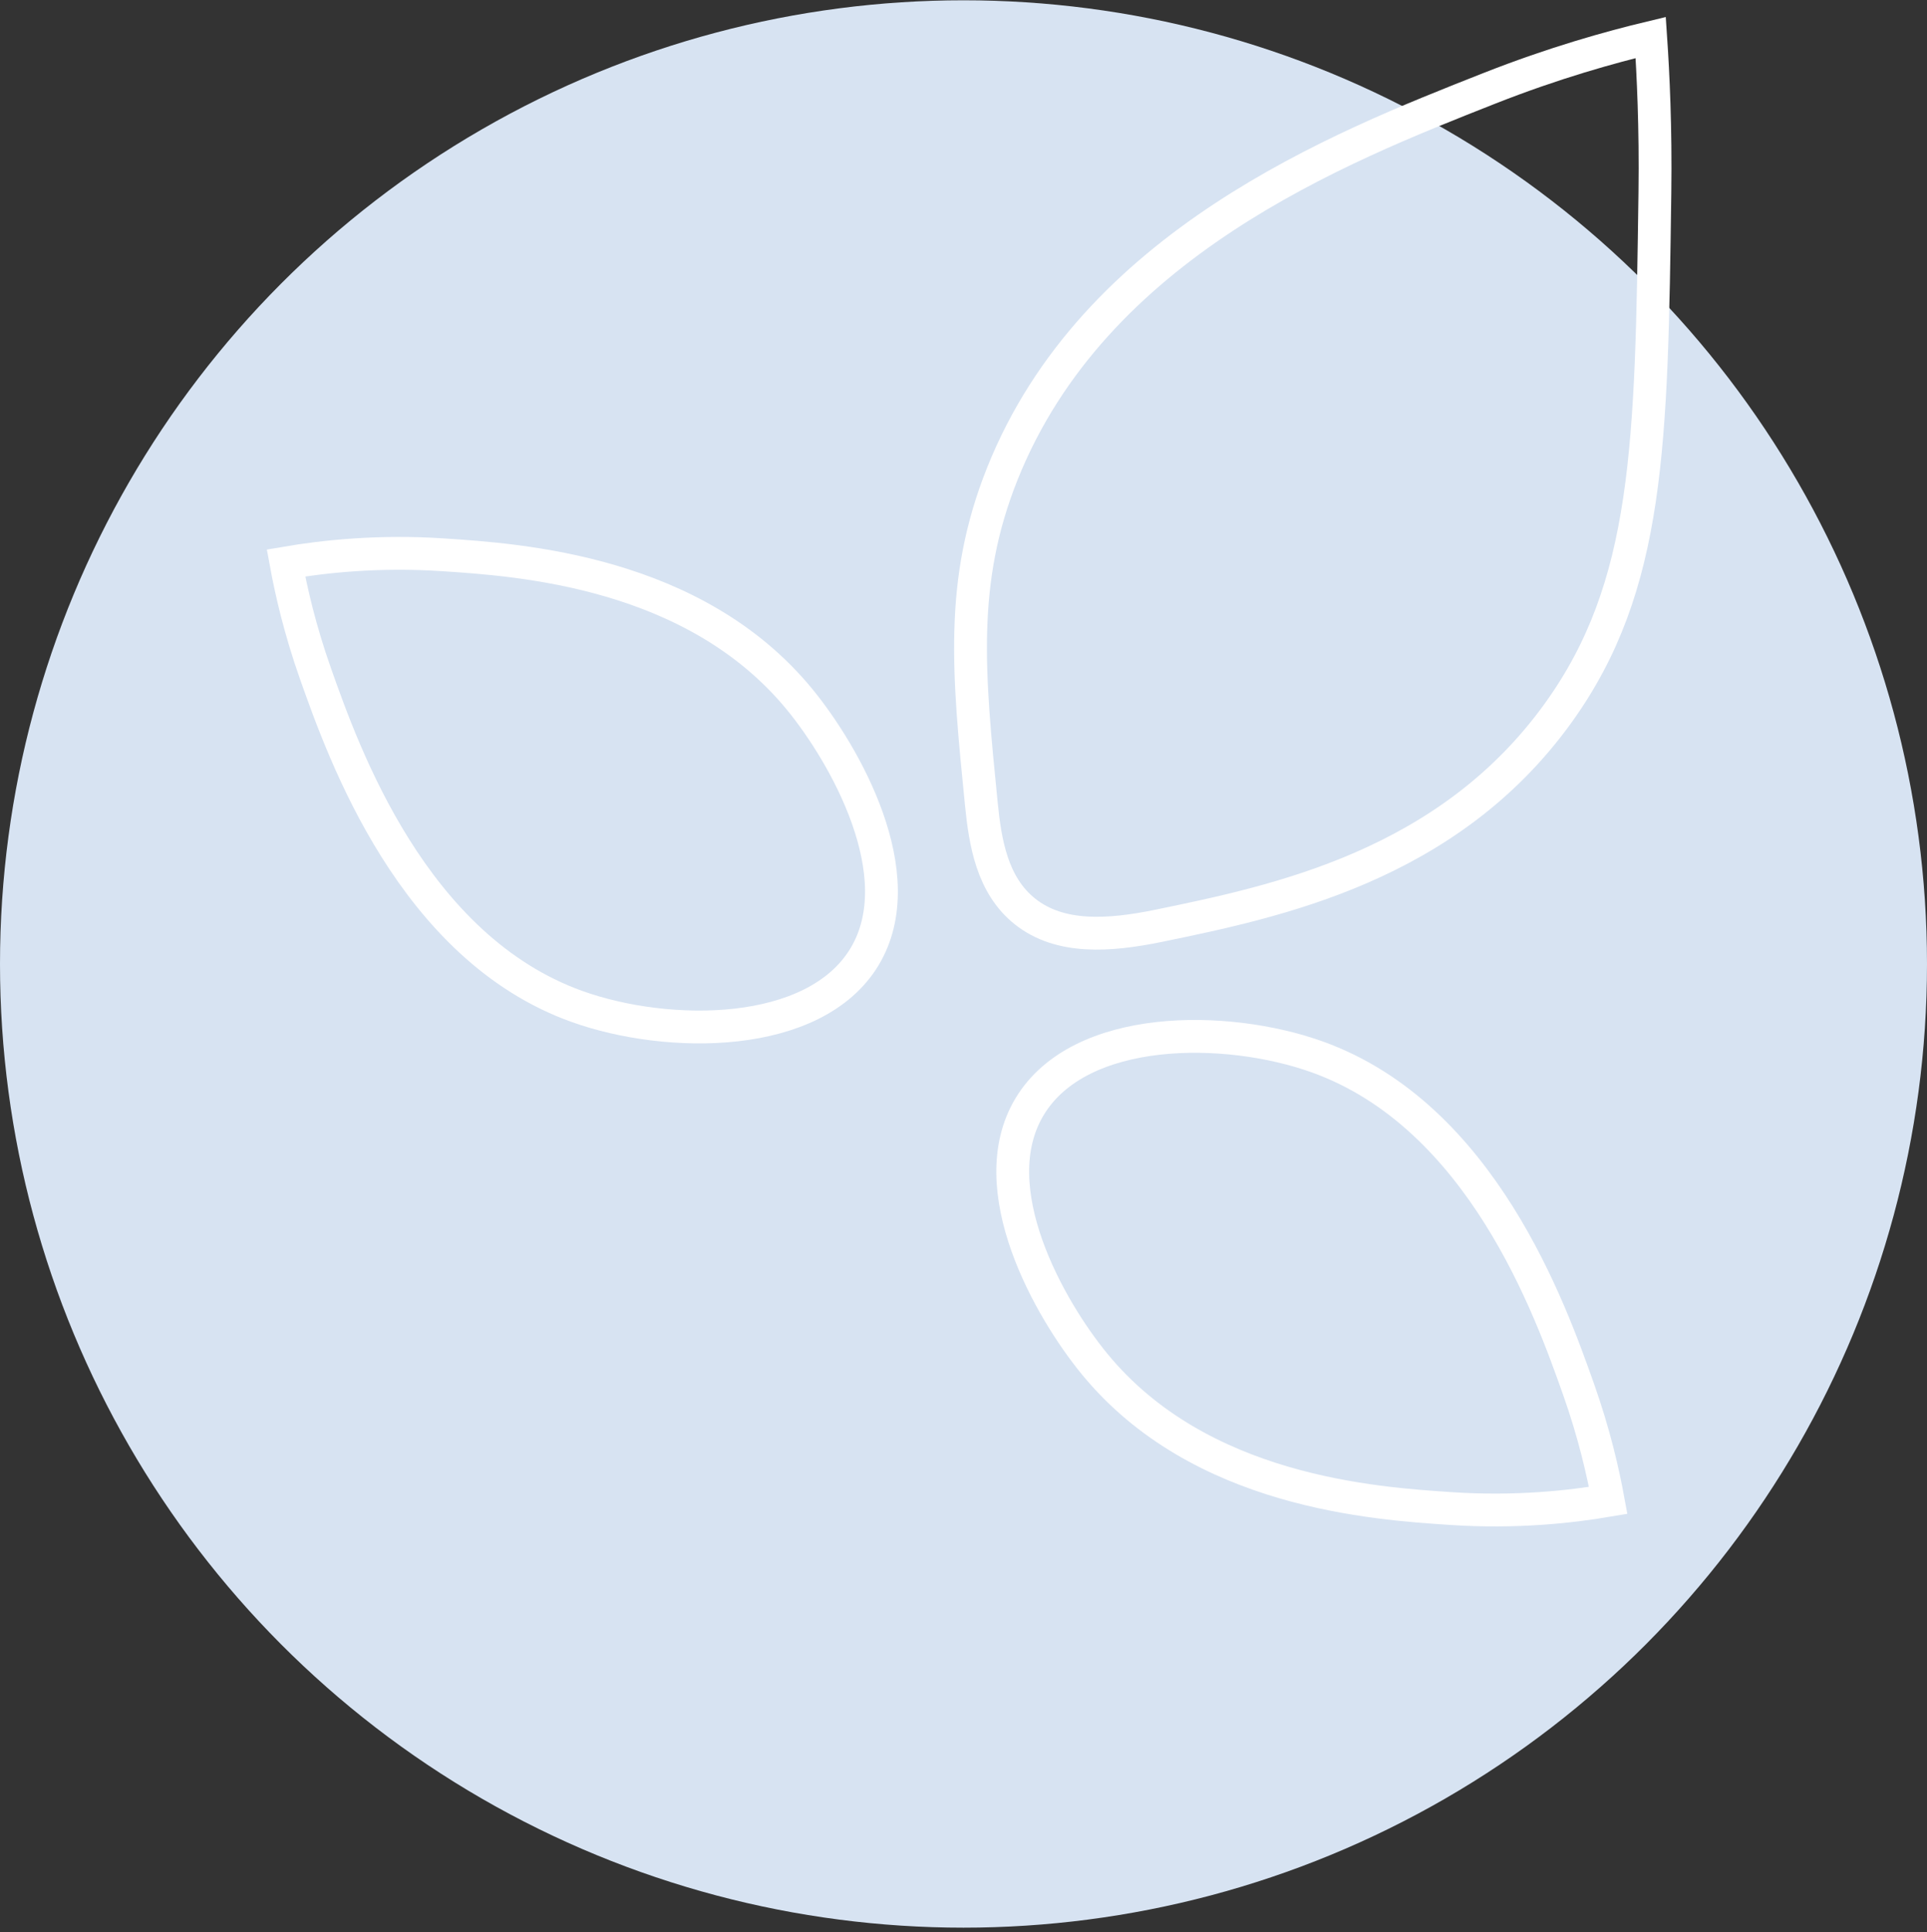
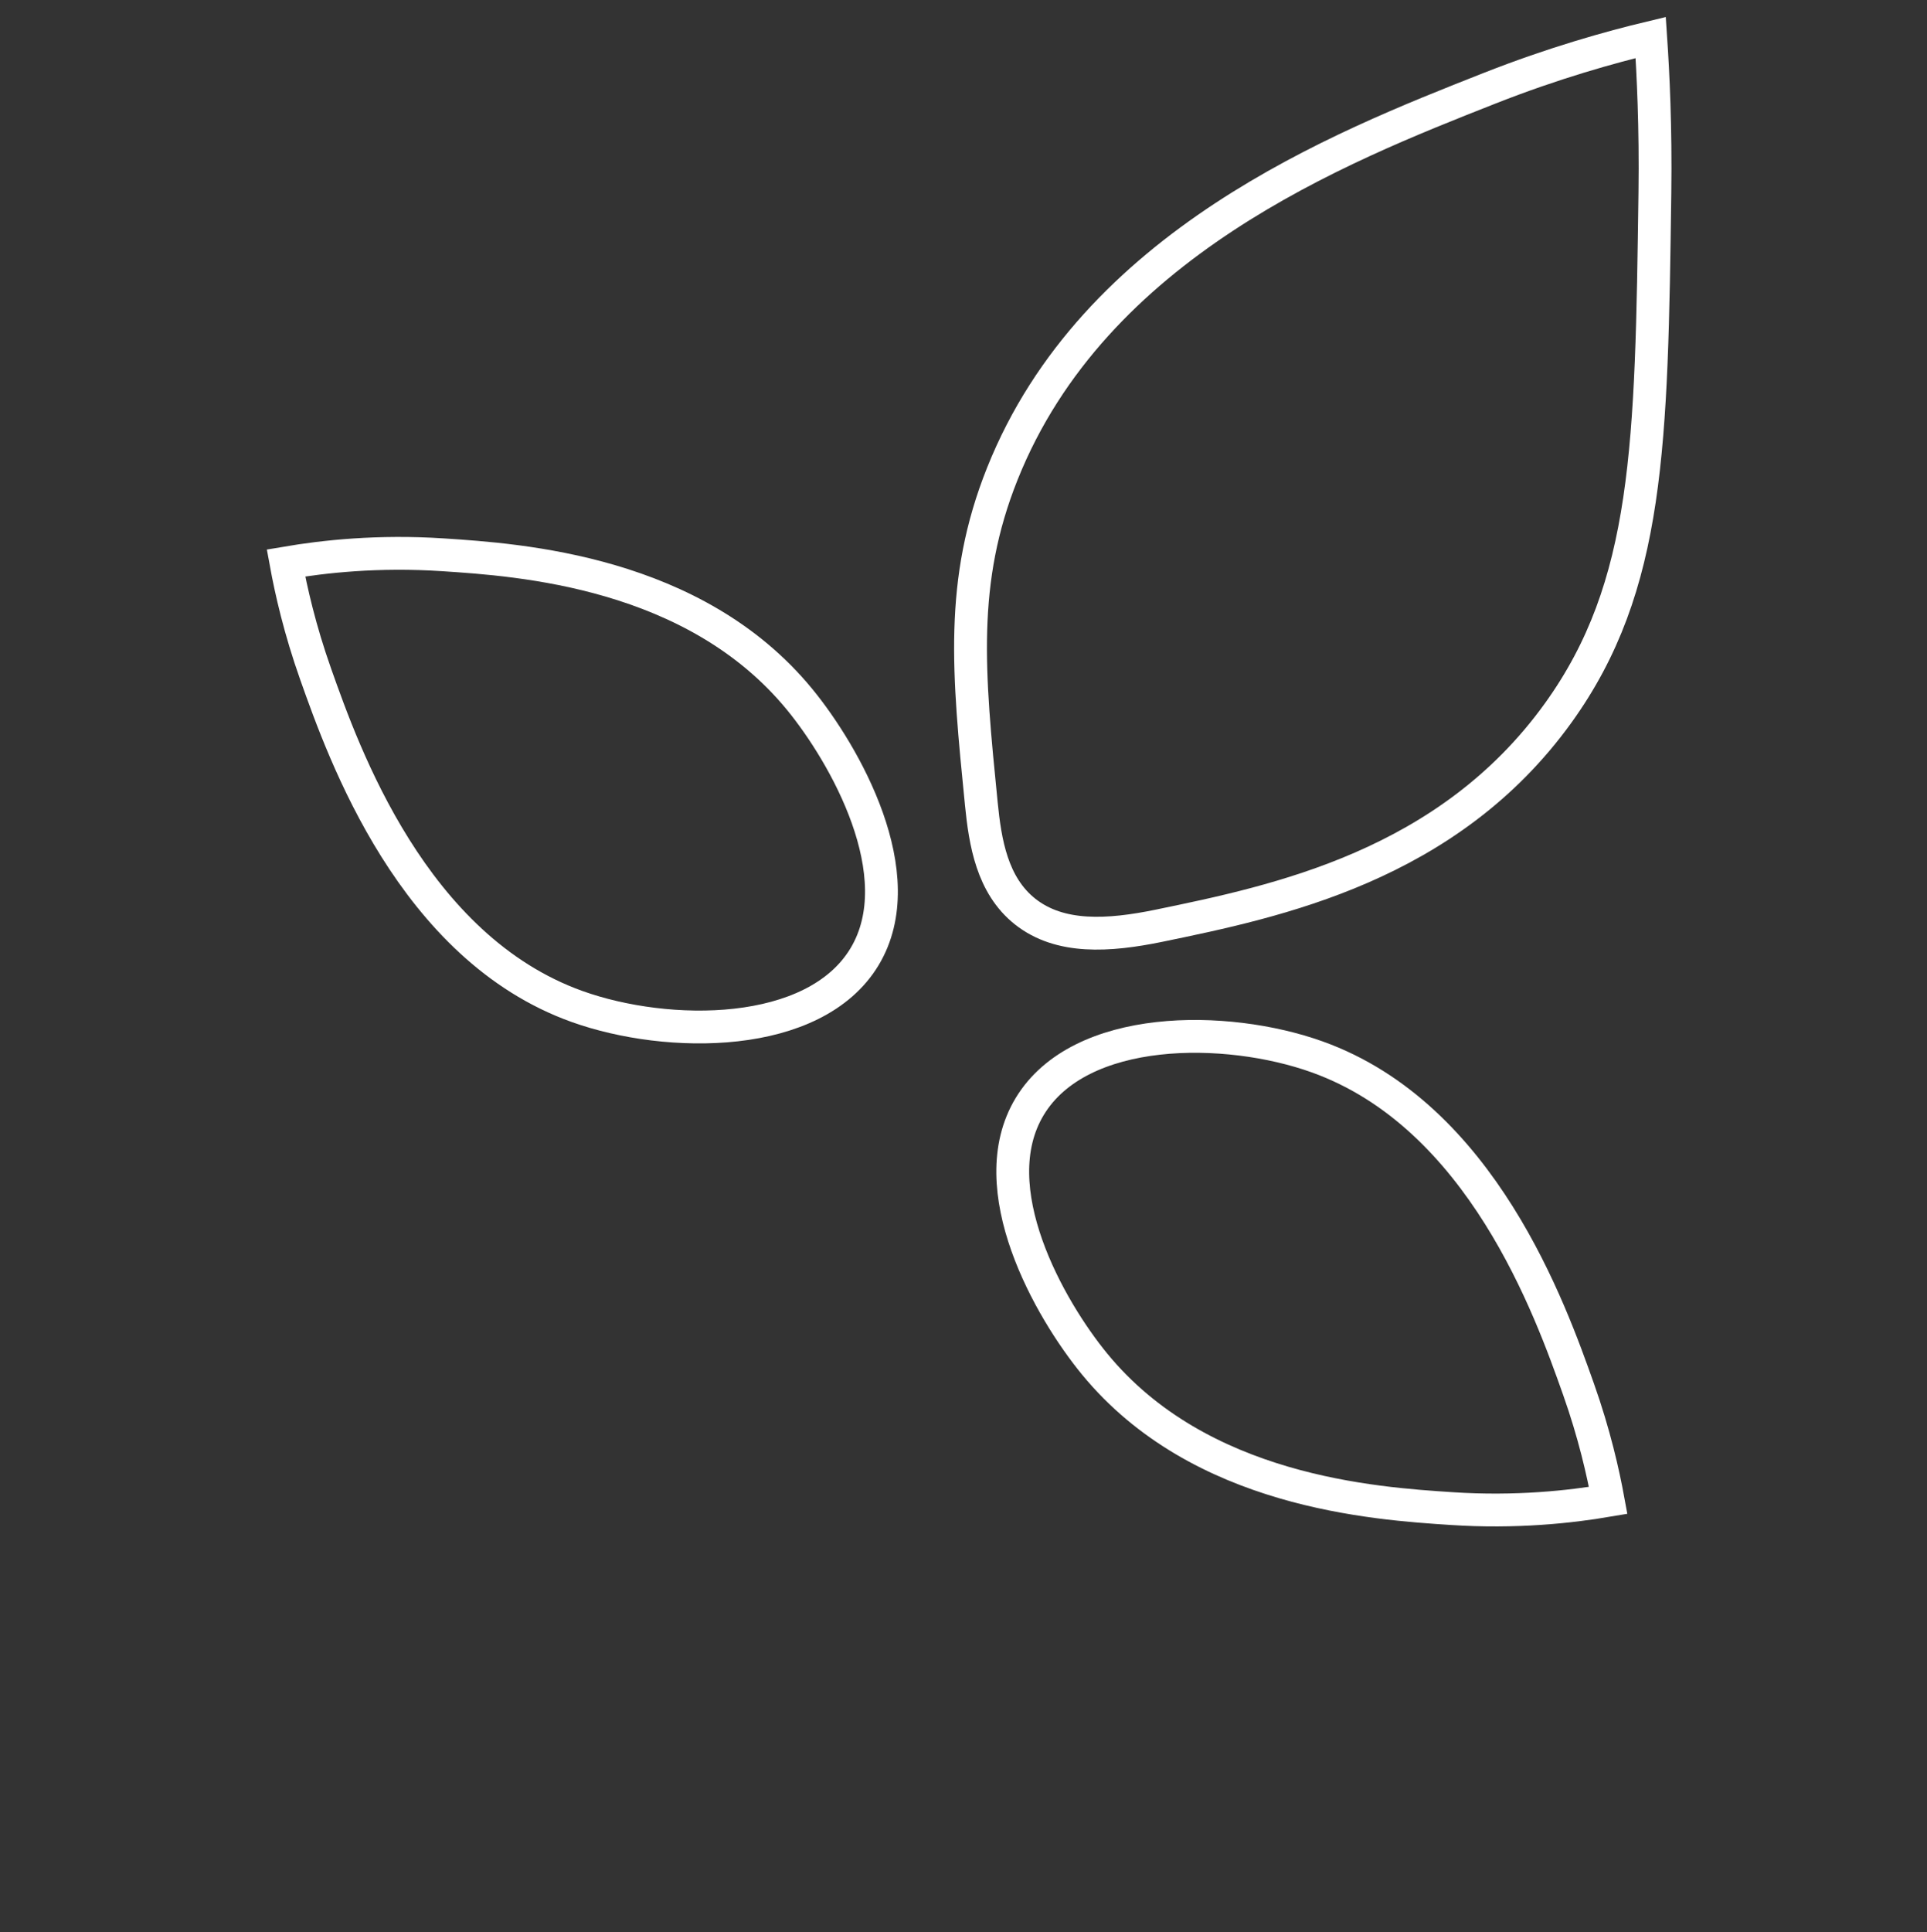
<svg xmlns="http://www.w3.org/2000/svg" width="411px" height="412px" viewBox="0 0 411 412" version="1.1">
  <rect x="0" y="0" width="411" height="412" fill="#333333" stroke="none" />
  <title>Group 4</title>
  <g id="Page-2" stroke="none" stroke-width="1" fill="none" fill-rule="evenodd">
    <g id="Desktop-HD" transform="translate(-104, -2260)">
      <g id="Group-4" transform="translate(104, 2260.062)">
-         <circle id="Oval" fill="#D7E3F2" cx="205.5" cy="205.5" r="205.5" />
        <g id="Group-9" transform="translate(61, 7.938)" stroke="#FFFFFF" stroke-width="7">
          <g id="Group-3" transform="translate(146, 0)">
            <path d="M11.644,186.388 C4.586,180.797 3.12,171.615 2.301,163.394 C-0.478,135.486 -2.412,116.021 6.789,93.007 C26.359,44.061 78.546,23.492 110.616,10.853 C124.461,5.395 136.481,2.057 145.069,0 C145.586,7.61 146.153,19.105 145.962,33.069 C145.231,86.774 144.823,116.966 125.363,144.003 C101.849,176.678 65.291,184.228 40.241,189.398 C29.383,191.639 19.046,192.249 11.644,186.388" id="Fill-1" />
          </g>
          <g id="Group-6" transform="translate(0, 110)">
-             <path d="M62.091,96.634 C27.003,84.073 12.321,42.665 6.343,25.805 C2.942,16.219 1.074,7.91 0,2.046 C8.124,0.664 19.675,-0.598 33.429,0.304 C49.873,1.384 87.112,3.832 109.517,31.104 C119.099,42.769 133.89,68.612 123.385,86.035 C112.711,103.736 81.459,103.566 62.091,96.634 Z" id="Fill-4" />
+             <path d="M62.091,96.634 C27.003,84.073 12.321,42.665 6.343,25.805 C2.942,16.219 1.074,7.91 0,2.046 C8.124,0.664 19.675,-0.598 33.429,0.304 C49.873,1.384 87.112,3.832 109.517,31.104 C119.099,42.769 133.89,68.612 123.385,86.035 C112.711,103.736 81.459,103.566 62.091,96.634 " id="Fill-4" />
          </g>
          <path d="M219.909,217.367 C254.997,229.928 269.682,271.333 275.66,288.194 C279.058,297.779 280.926,306.089 282,311.953 C273.878,313.335 262.325,314.599 248.571,313.695 C232.127,312.615 194.888,310.167 172.483,282.897 C162.901,271.233 148.11,245.386 158.615,227.964 C169.289,210.262 200.541,210.435 219.909,217.367 Z" id="Fill-7" />
        </g>
      </g>
    </g>
  </g>
</svg>